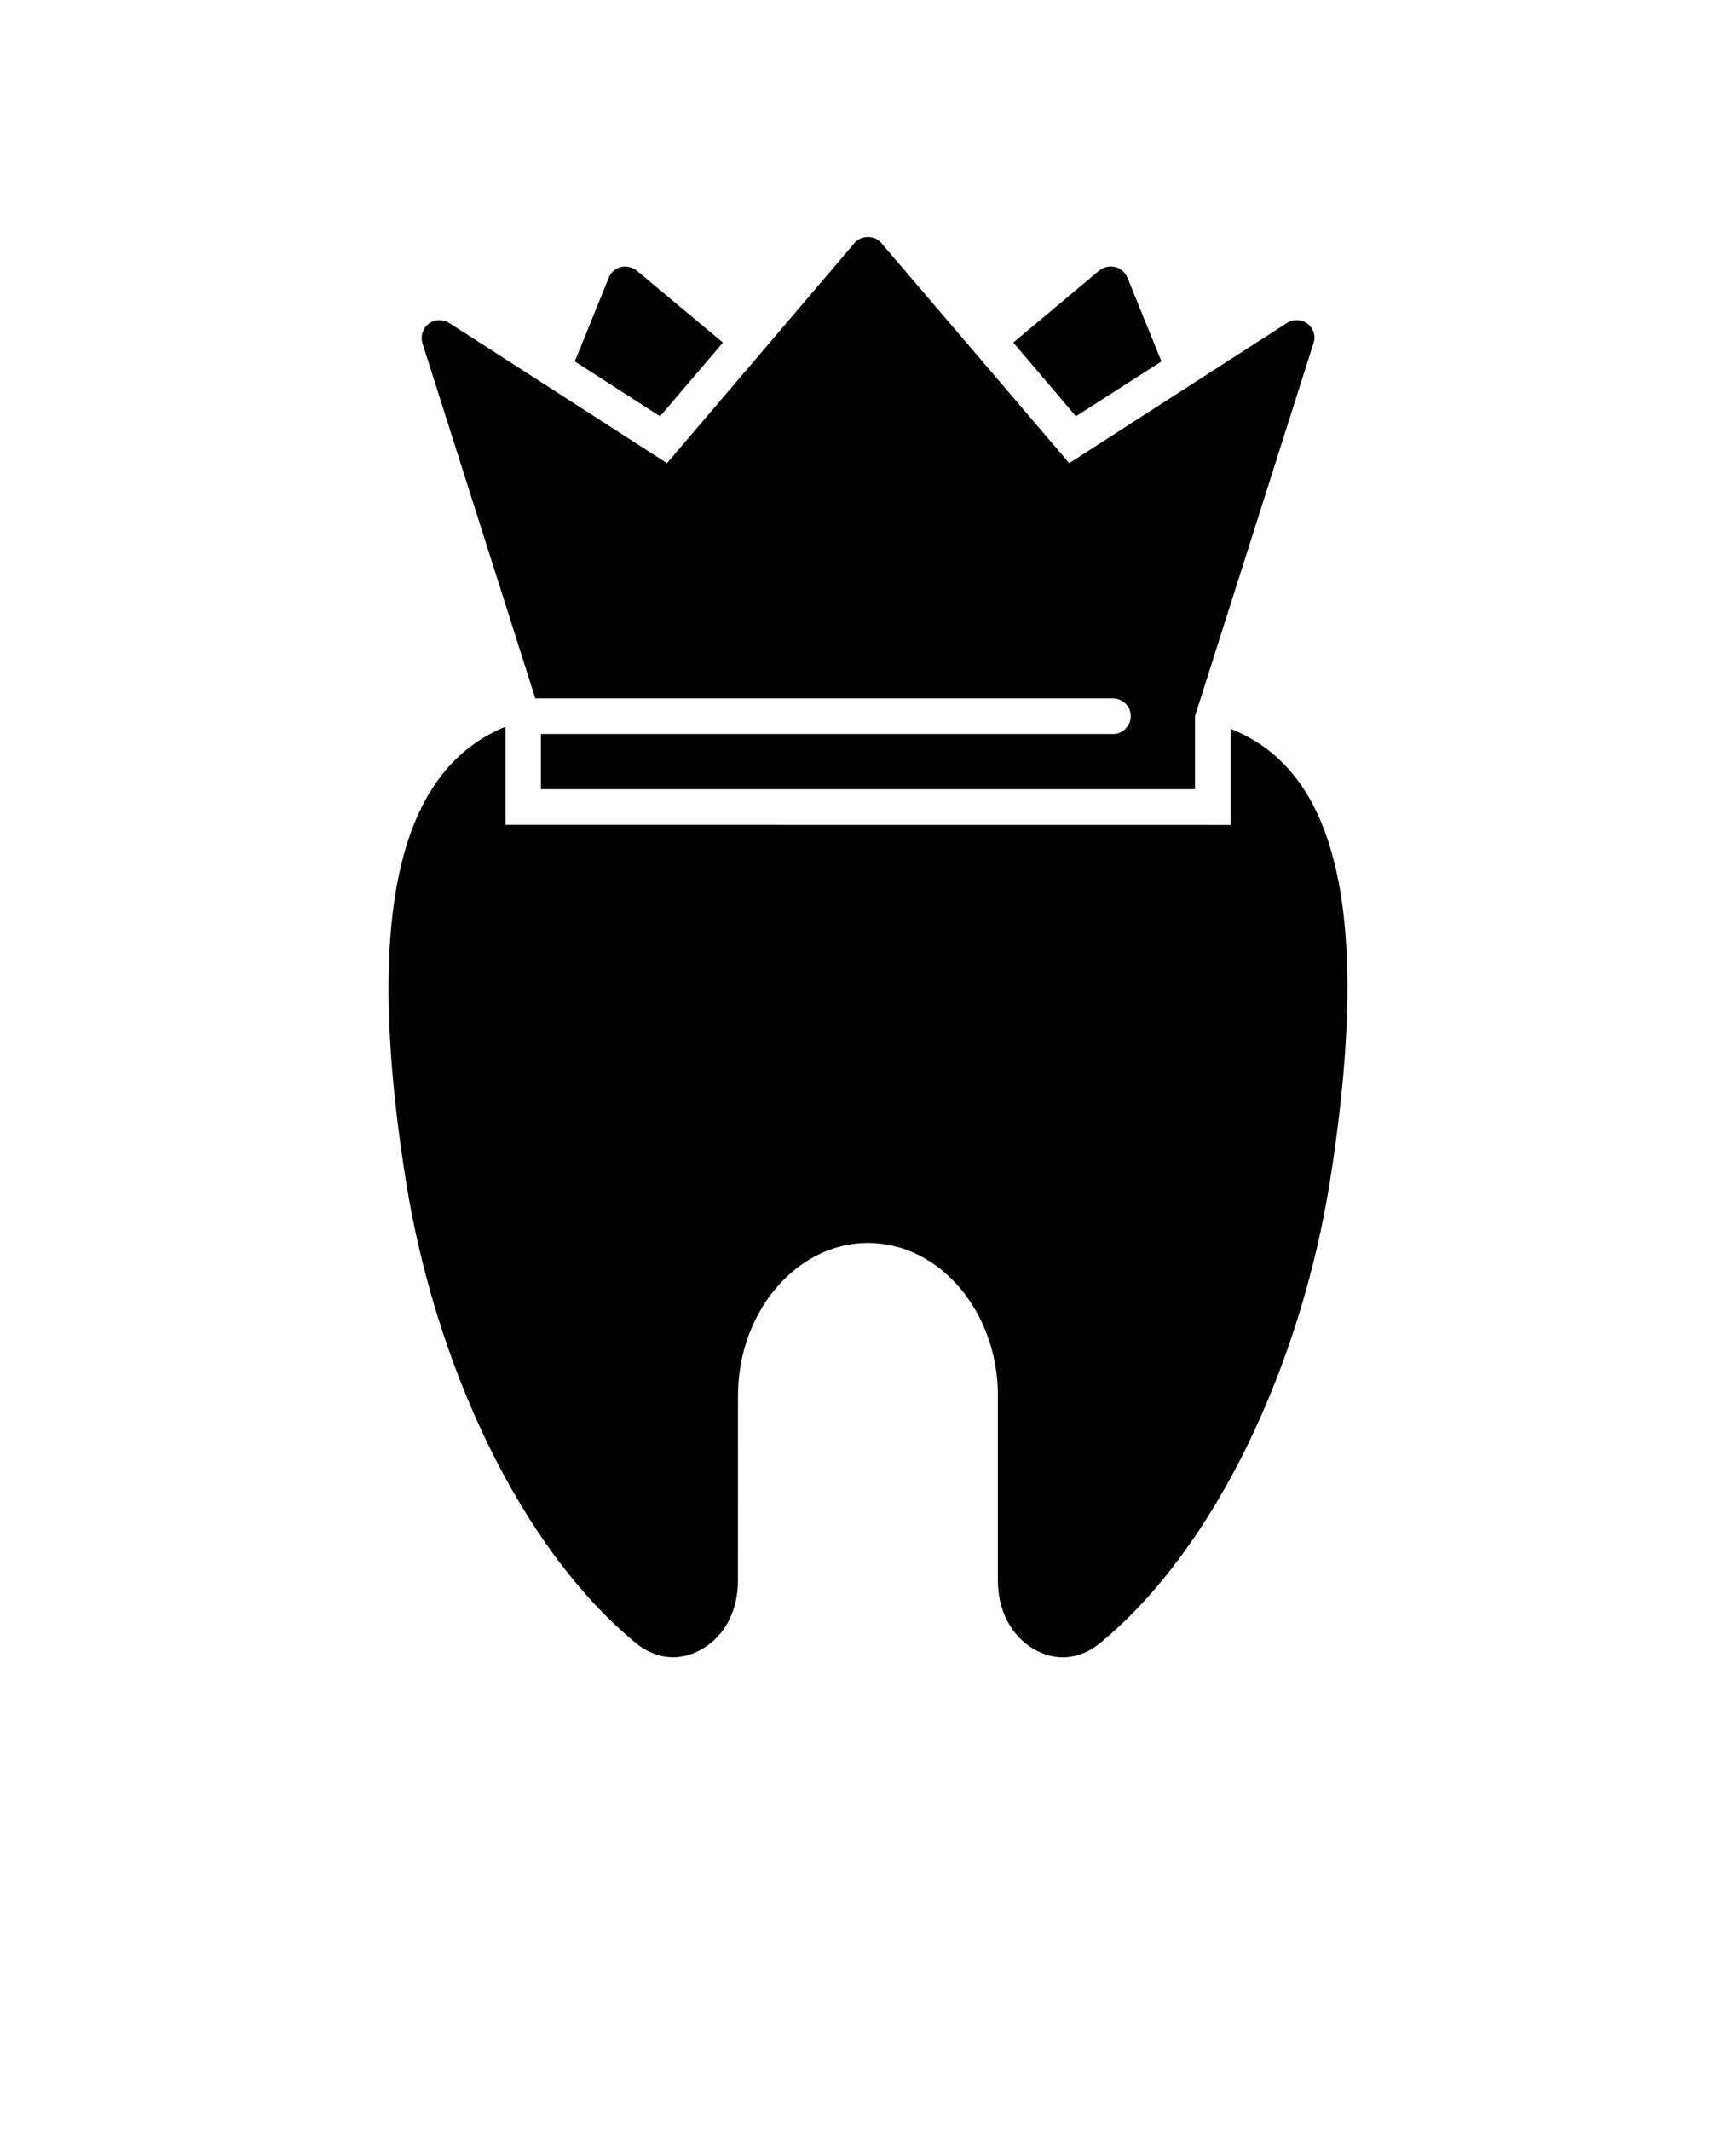
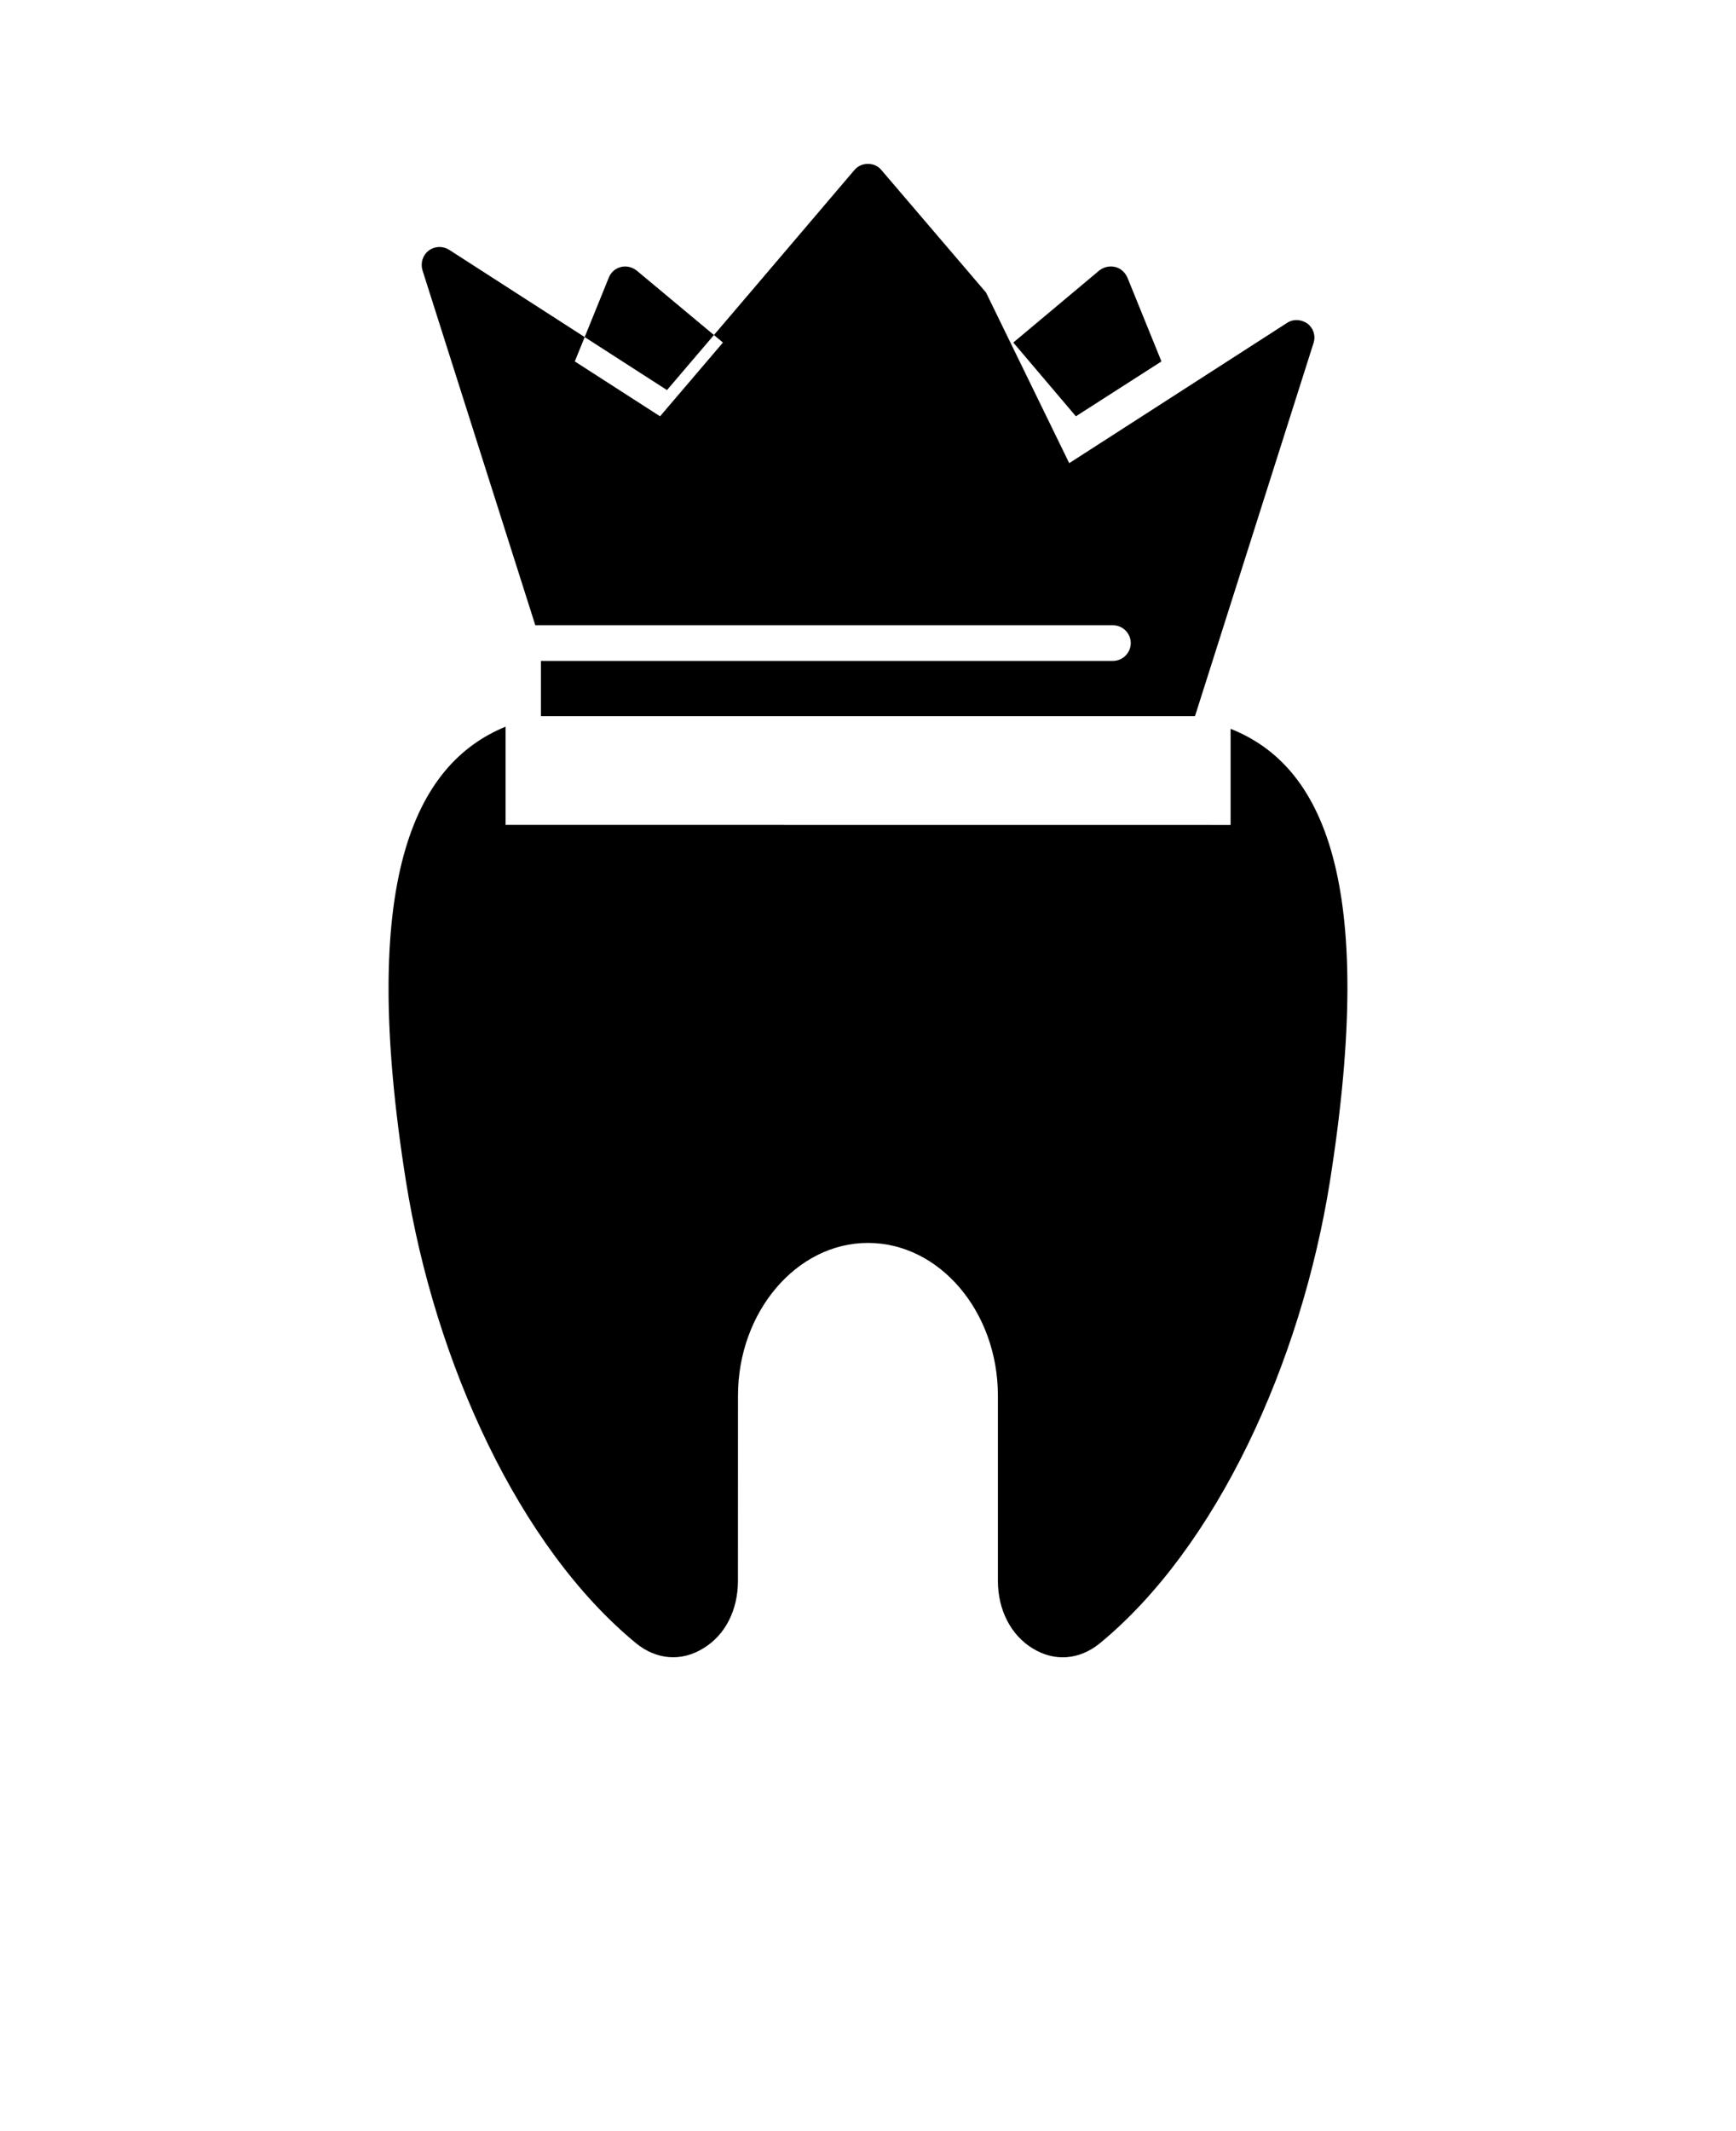
<svg xmlns="http://www.w3.org/2000/svg" viewBox="-5 -10 110 135">
-   <path fill-rule="evenodd" d="m62.75 19.34 13.793-8.879c.398-.266.906-.242 1.309.043.375.29.53.774.375 1.238l-7.508 23.625v4.63H29.274v-3.5H65.52c.62 0 1.129-.512 1.129-1.13 0-.62-.508-1.129-1.13-1.129h-36.6l-7.152-22.496c-.133-.464.023-.953.398-1.238s.887-.308 1.305-.043l13.793 8.88 5.27-6.18 6.597-7.75c.219-.266.531-.399.863-.399.356 0 .64.133.863.398l6.622 7.75zm5.844-6.445-2.149-5.293c-.156-.352-.421-.598-.773-.688-.375-.09-.73 0-1.02.223l-5.445 4.562 3.965 4.672zm-27.785-1.196L35.34 7.137c-.29-.223-.645-.309-.996-.223-.356.09-.64.332-.774.688l-2.148 5.293 5.402 3.476zm23.867 82.41c7.418-6.09 12.754-17.758 14.59-29.25 3.031-19.129-.488-26.39-6.29-28.69v6.09l-45.94-.005v-6.222c-5.778 2.367-9.344 9.765-6.309 28.824 1.84 11.492 7.172 23.16 14.59 29.25 1.285 1.039 2.856 1.171 4.25.308 1.395-.84 2.192-2.433 2.192-4.27l.003-11.733c0-5.313 3.72-9.676 8.235-9.676 4.539 0 8.234 4.36 8.234 9.676v11.734c0 1.836.82 3.43 2.192 4.27 1.398.866 2.968.734 4.254-.306z" />
+   <path fill-rule="evenodd" d="m62.75 19.34 13.793-8.879c.398-.266.906-.242 1.309.043.375.29.53.774.375 1.238l-7.508 23.625H29.274v-3.5H65.52c.62 0 1.129-.512 1.129-1.13 0-.62-.508-1.129-1.13-1.129h-36.6l-7.152-22.496c-.133-.464.023-.953.398-1.238s.887-.308 1.305-.043l13.793 8.88 5.27-6.18 6.597-7.75c.219-.266.531-.399.863-.399.356 0 .64.133.863.398l6.622 7.75zm5.844-6.445-2.149-5.293c-.156-.352-.421-.598-.773-.688-.375-.09-.73 0-1.02.223l-5.445 4.562 3.965 4.672zm-27.785-1.196L35.34 7.137c-.29-.223-.645-.309-.996-.223-.356.09-.64.332-.774.688l-2.148 5.293 5.402 3.476zm23.867 82.41c7.418-6.09 12.754-17.758 14.59-29.25 3.031-19.129-.488-26.39-6.29-28.69v6.09l-45.94-.005v-6.222c-5.778 2.367-9.344 9.765-6.309 28.824 1.84 11.492 7.172 23.16 14.59 29.25 1.285 1.039 2.856 1.171 4.25.308 1.395-.84 2.192-2.433 2.192-4.27l.003-11.733c0-5.313 3.72-9.676 8.235-9.676 4.539 0 8.234 4.36 8.234 9.676v11.734c0 1.836.82 3.43 2.192 4.27 1.398.866 2.968.734 4.254-.306z" />
</svg>